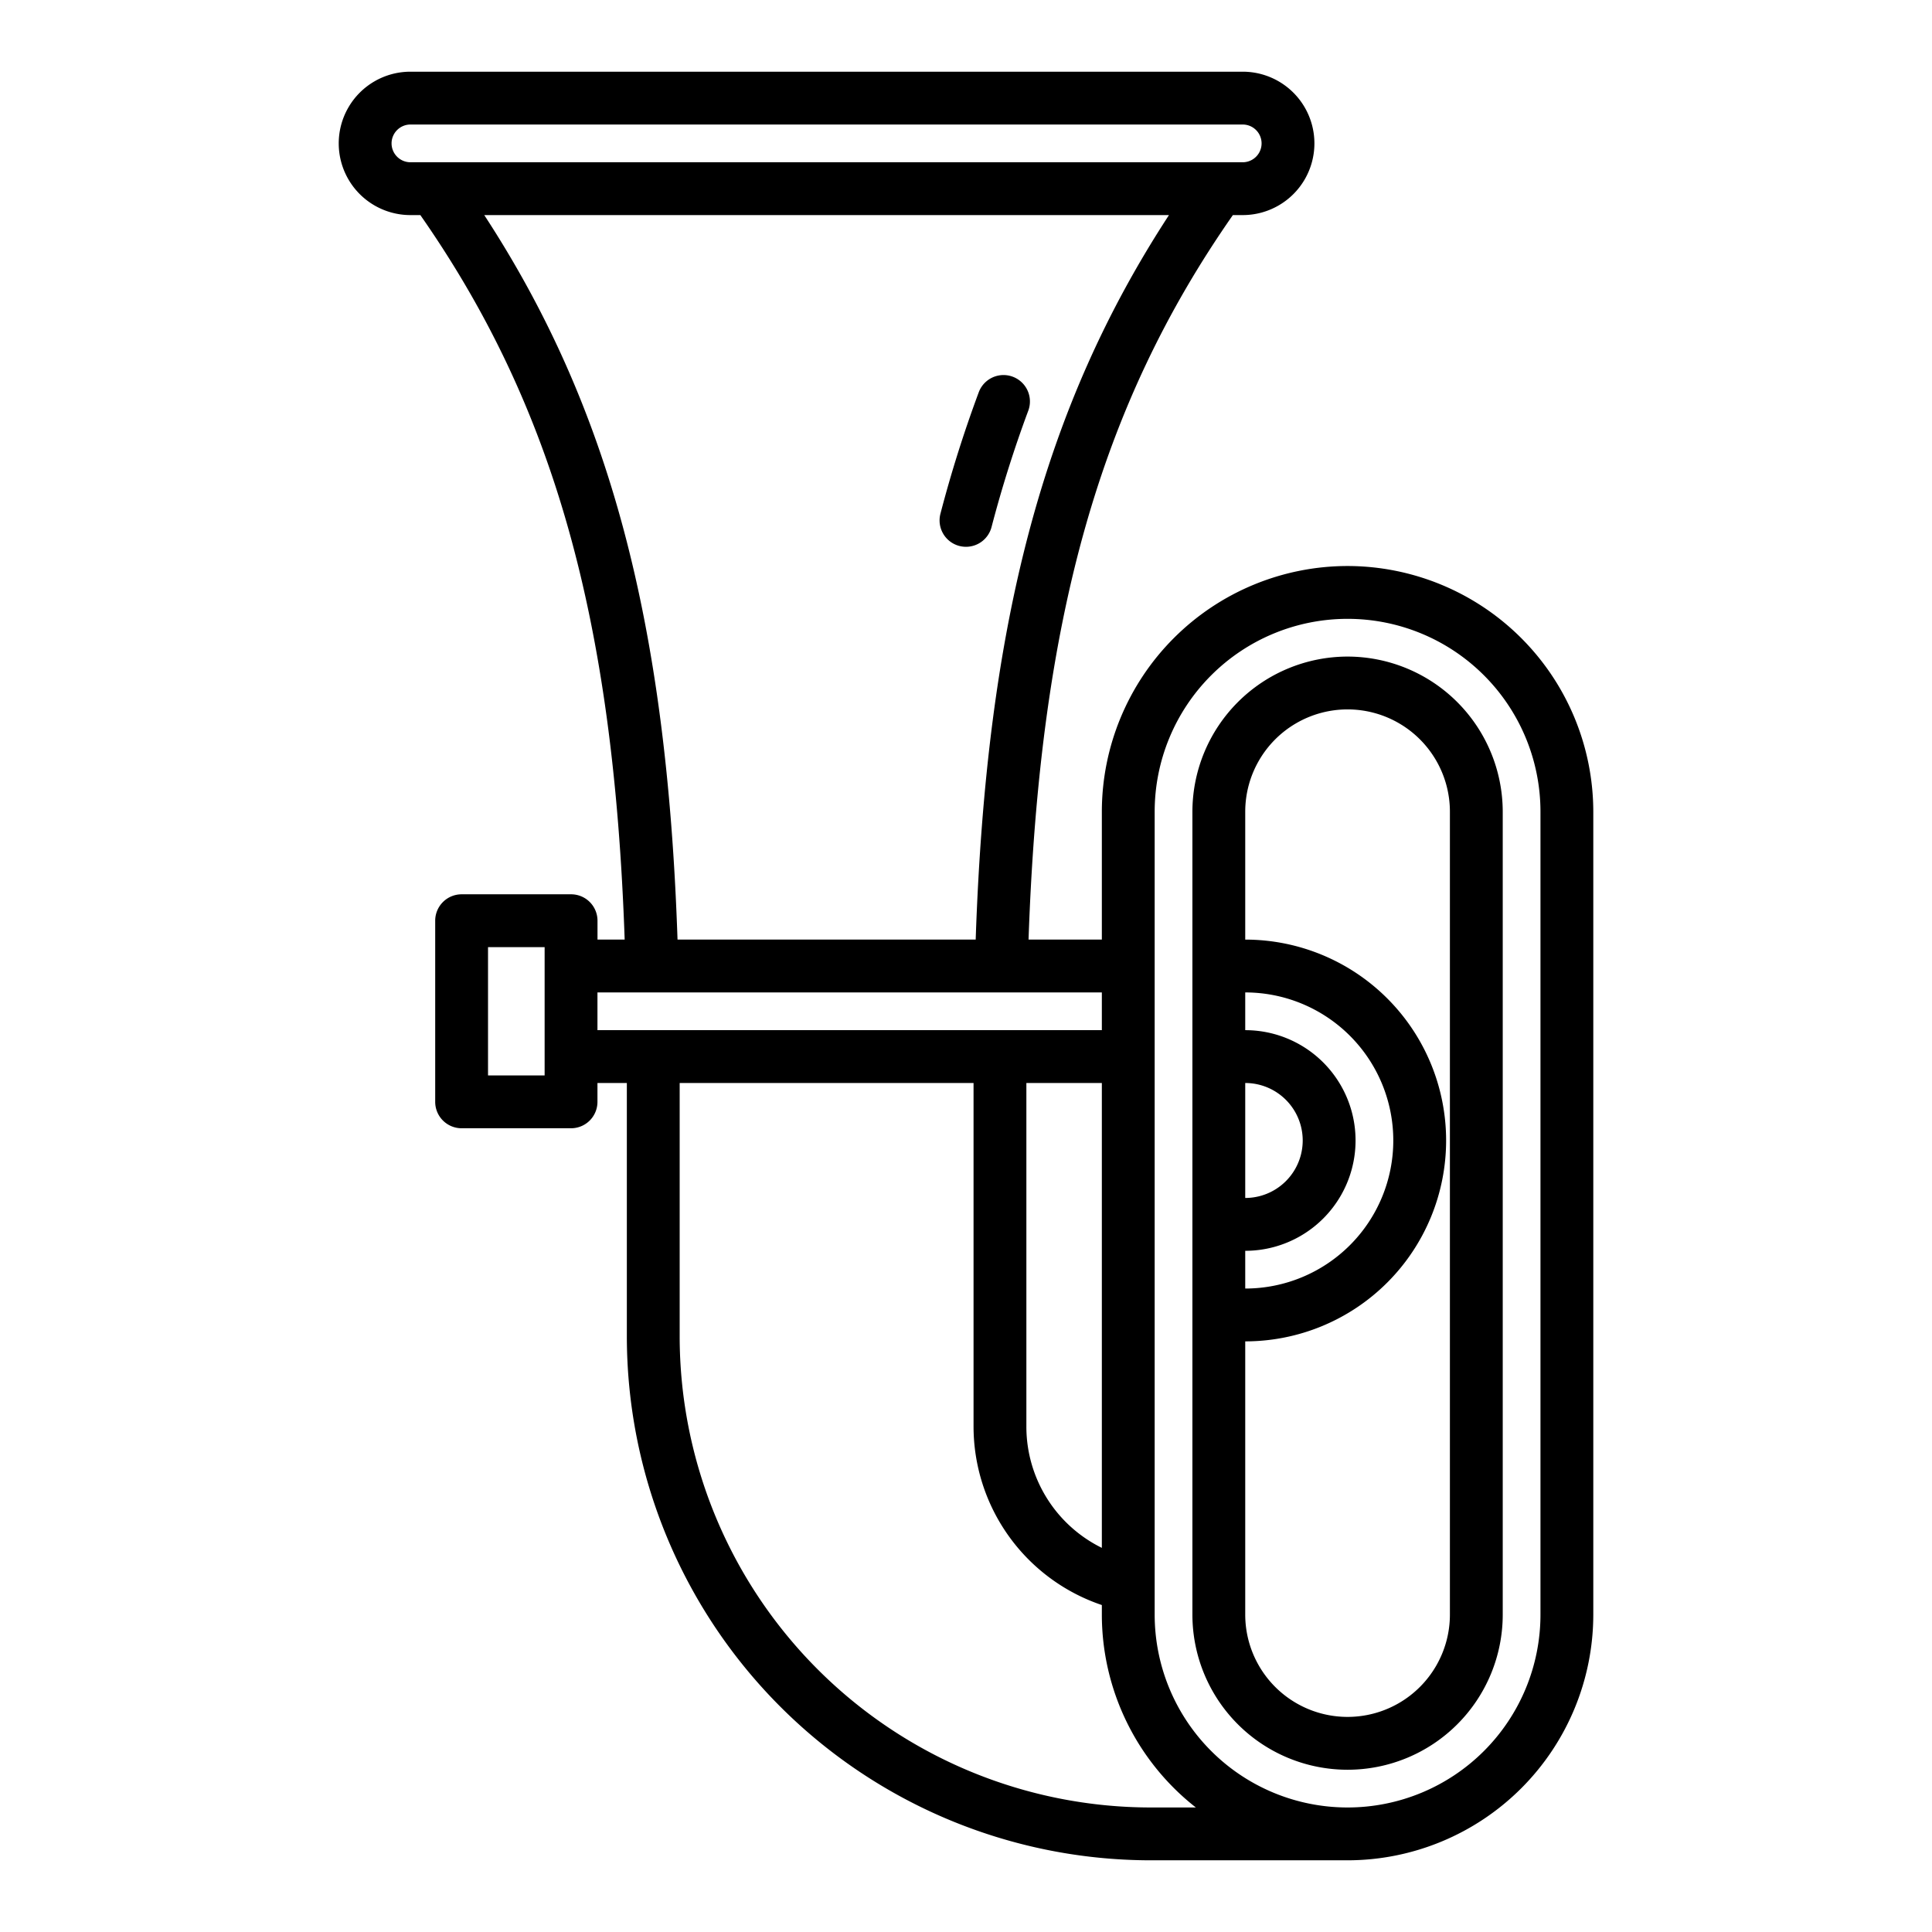
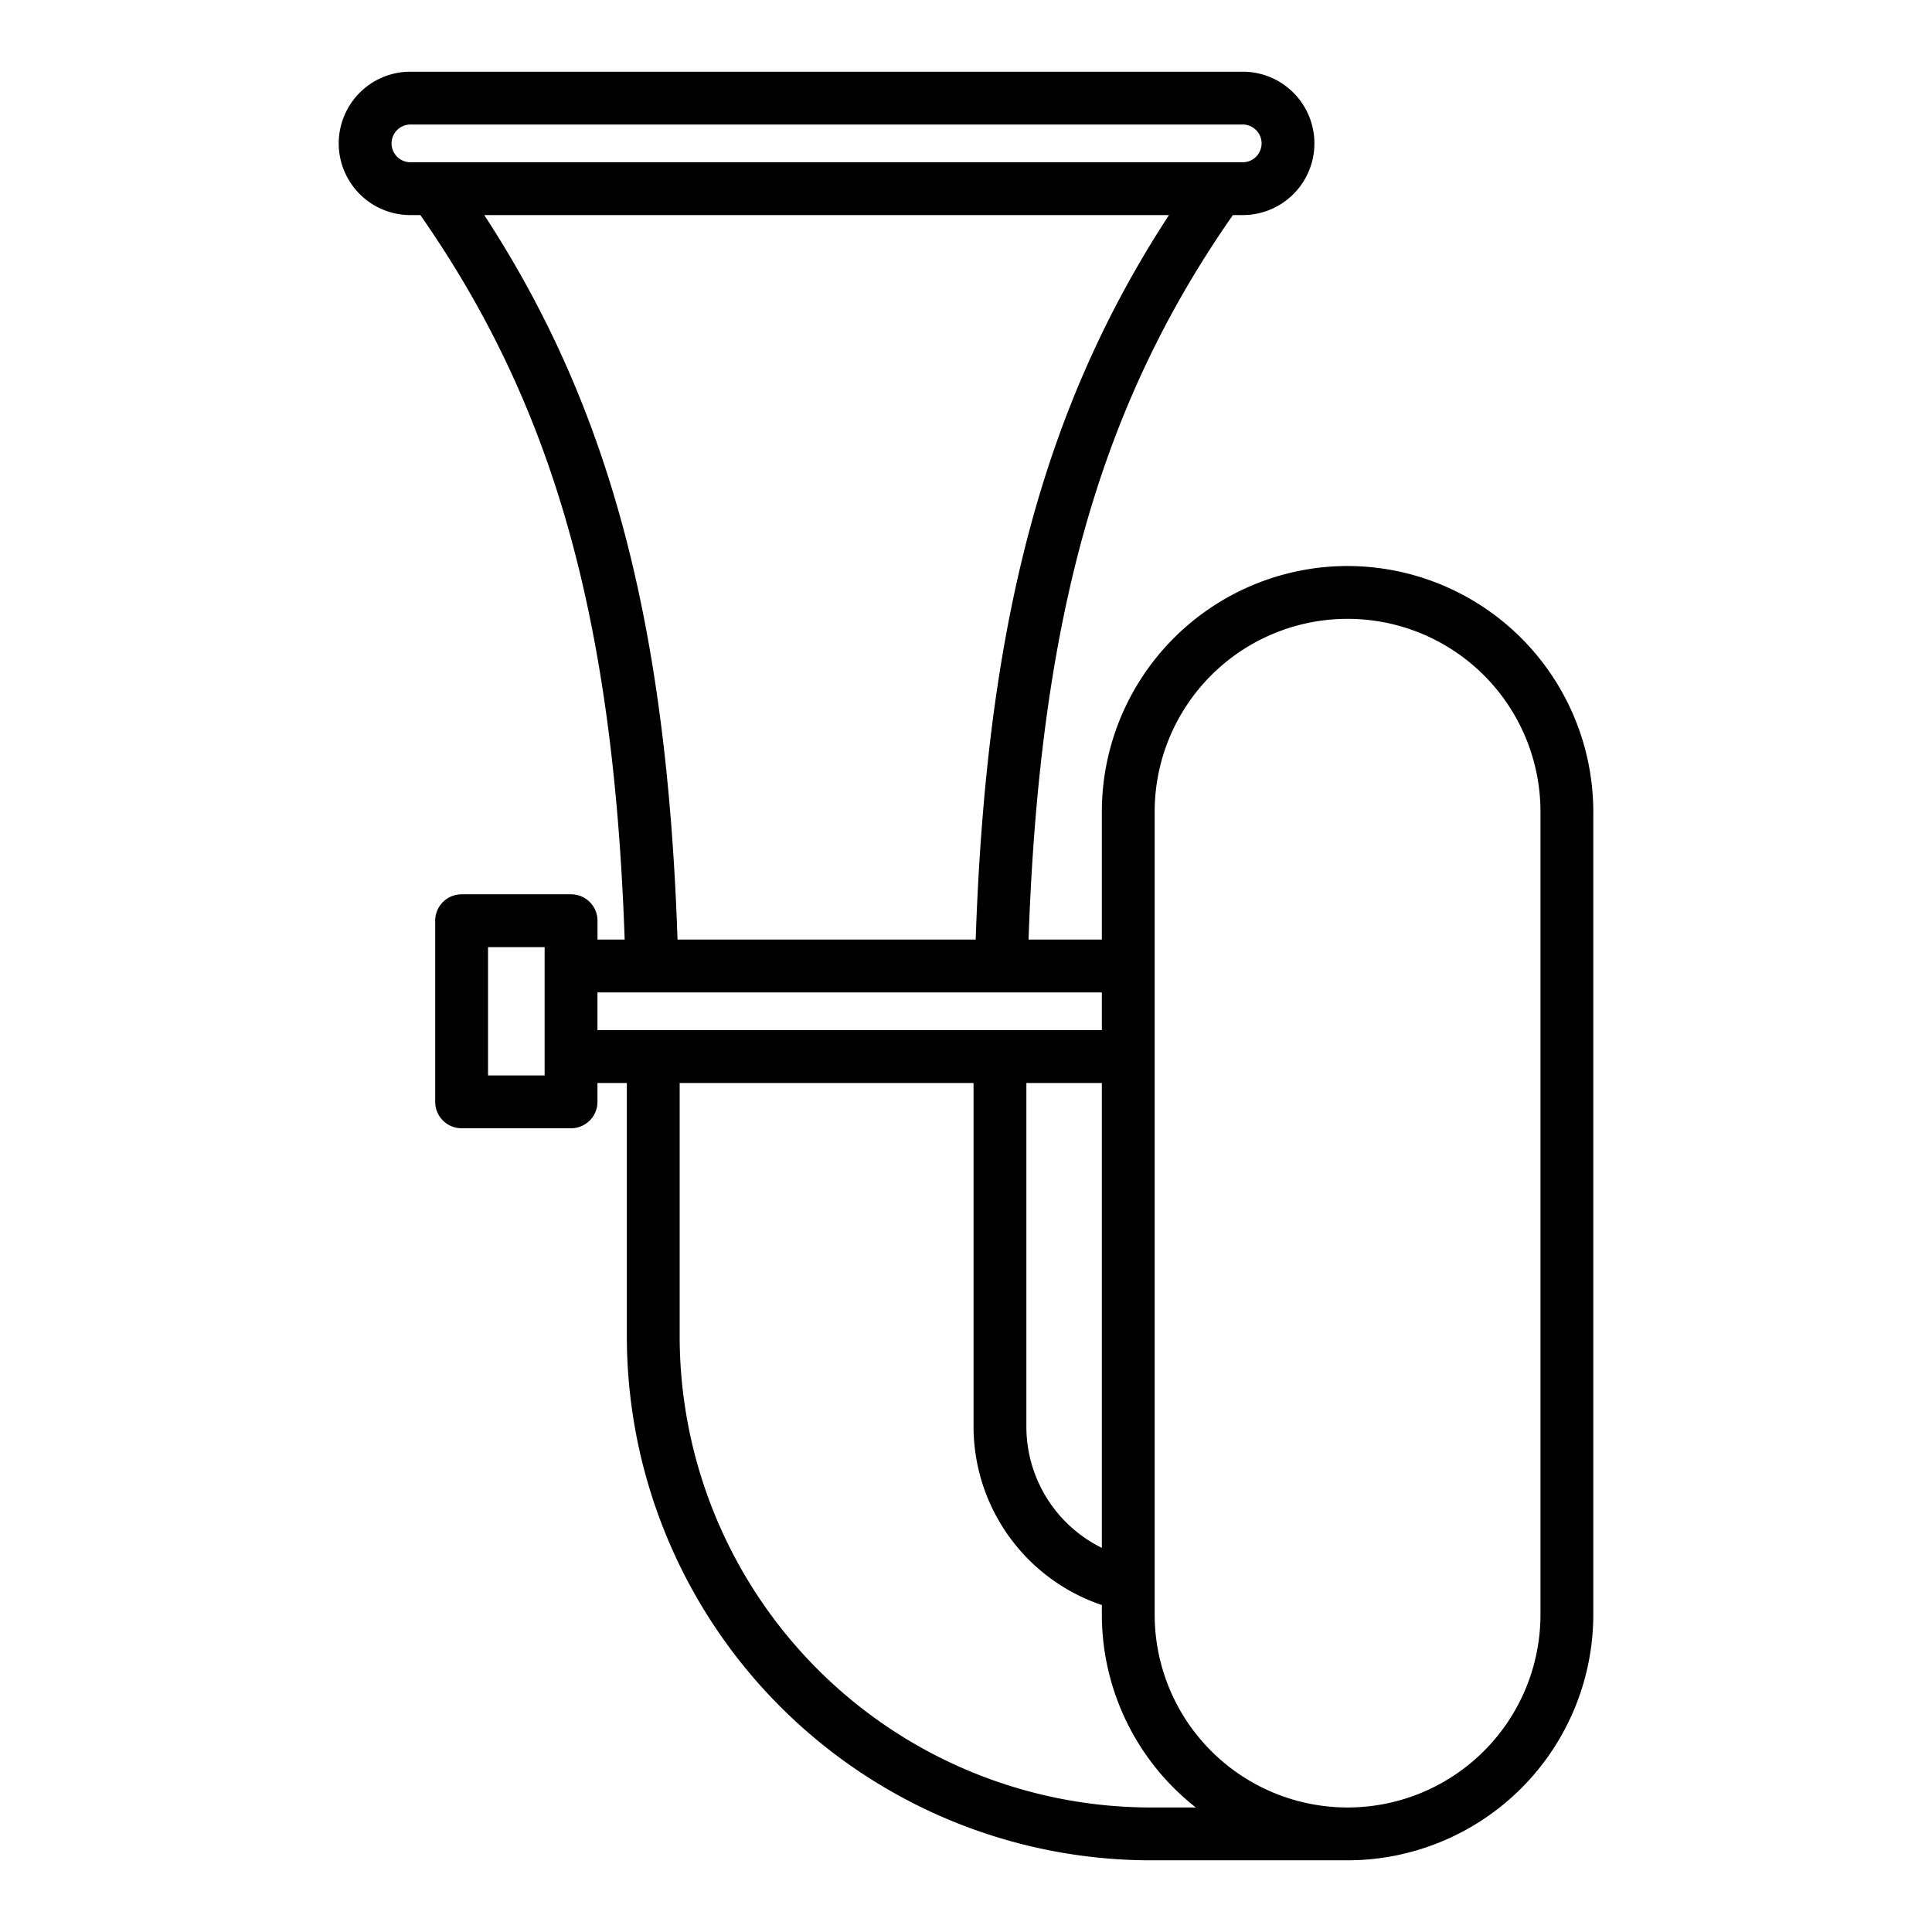
<svg xmlns="http://www.w3.org/2000/svg" width="512" height="512" viewBox="0 0 128 128">
  <g>
-     <path d="M65.692,34.92a80.553,80.553,0,0,1,2.433-7.709,1.75,1.75,0,1,0-3.279-1.225,83.66,83.66,0,0,0-2.539,8.047,1.75,1.75,0,0,0,1.249,2.137,1.8,1.8,0,0,0,.444.057A1.751,1.751,0,0,0,65.692,34.92Z" />
-     <path d="M89.28,43.5A10.291,10.291,0,0,0,79,53.78v53.19a10.28,10.28,0,0,0,20.56,0V53.78A10.292,10.292,0,0,0,89.28,43.5ZM82.5,71.752a3.808,3.808,0,0,1,0,7.616Zm0,11.117a7.309,7.309,0,0,0,0-14.618v-2.5a9.809,9.809,0,0,1,0,19.618Zm13.56,24.1a6.78,6.78,0,0,1-13.56,0v-18.1a13.309,13.309,0,0,0,0-26.618V53.78a6.78,6.78,0,0,1,13.56,0Z" />
    <path d="M89.28,37.5A16.293,16.293,0,0,0,73,53.78v8.47H68.144c.736-21.272,4.715-35.366,13.537-48h.652a4.75,4.75,0,0,0,0-9.5H27.192a4.75,4.75,0,0,0,0,9.5h.657c8.823,12.634,12.8,26.729,13.537,48h-1.8V61a1.749,1.749,0,0,0-1.75-1.75h-7.25A1.75,1.75,0,0,0,28.833,61V73a1.75,1.75,0,0,0,1.75,1.75h7.25A1.749,1.749,0,0,0,39.583,73V71.75H41.53v16.8a34.734,34.734,0,0,0,34.69,34.7H89.28a16.294,16.294,0,0,0,16.28-16.28V53.78A16.3,16.3,0,0,0,89.28,37.5ZM68,71.75h5v30.8A8.95,8.95,0,0,1,68,94.5ZM25.942,9.5a1.252,1.252,0,0,1,1.25-1.25H82.333a1.25,1.25,0,0,1,0,2.5H27.192A1.252,1.252,0,0,1,25.942,9.5Zm6.141,4.75H77.447c-8.312,12.738-12.093,27.033-12.805,48H44.888C44.176,41.284,40.4,26.988,32.083,14.25Zm.25,57v-8.5h3.75v8.5Zm7.25-5.5H73v2.5H39.583Zm36.637,54a31.23,31.23,0,0,1-31.19-31.2V71.75H64.5V94.5A12.493,12.493,0,0,0,73,106.338v.632a16.248,16.248,0,0,0,6.228,12.78Zm25.84-12.78a12.78,12.78,0,0,1-25.56,0V53.78a12.78,12.78,0,0,1,25.56,0Z" />
  </g>
</svg>